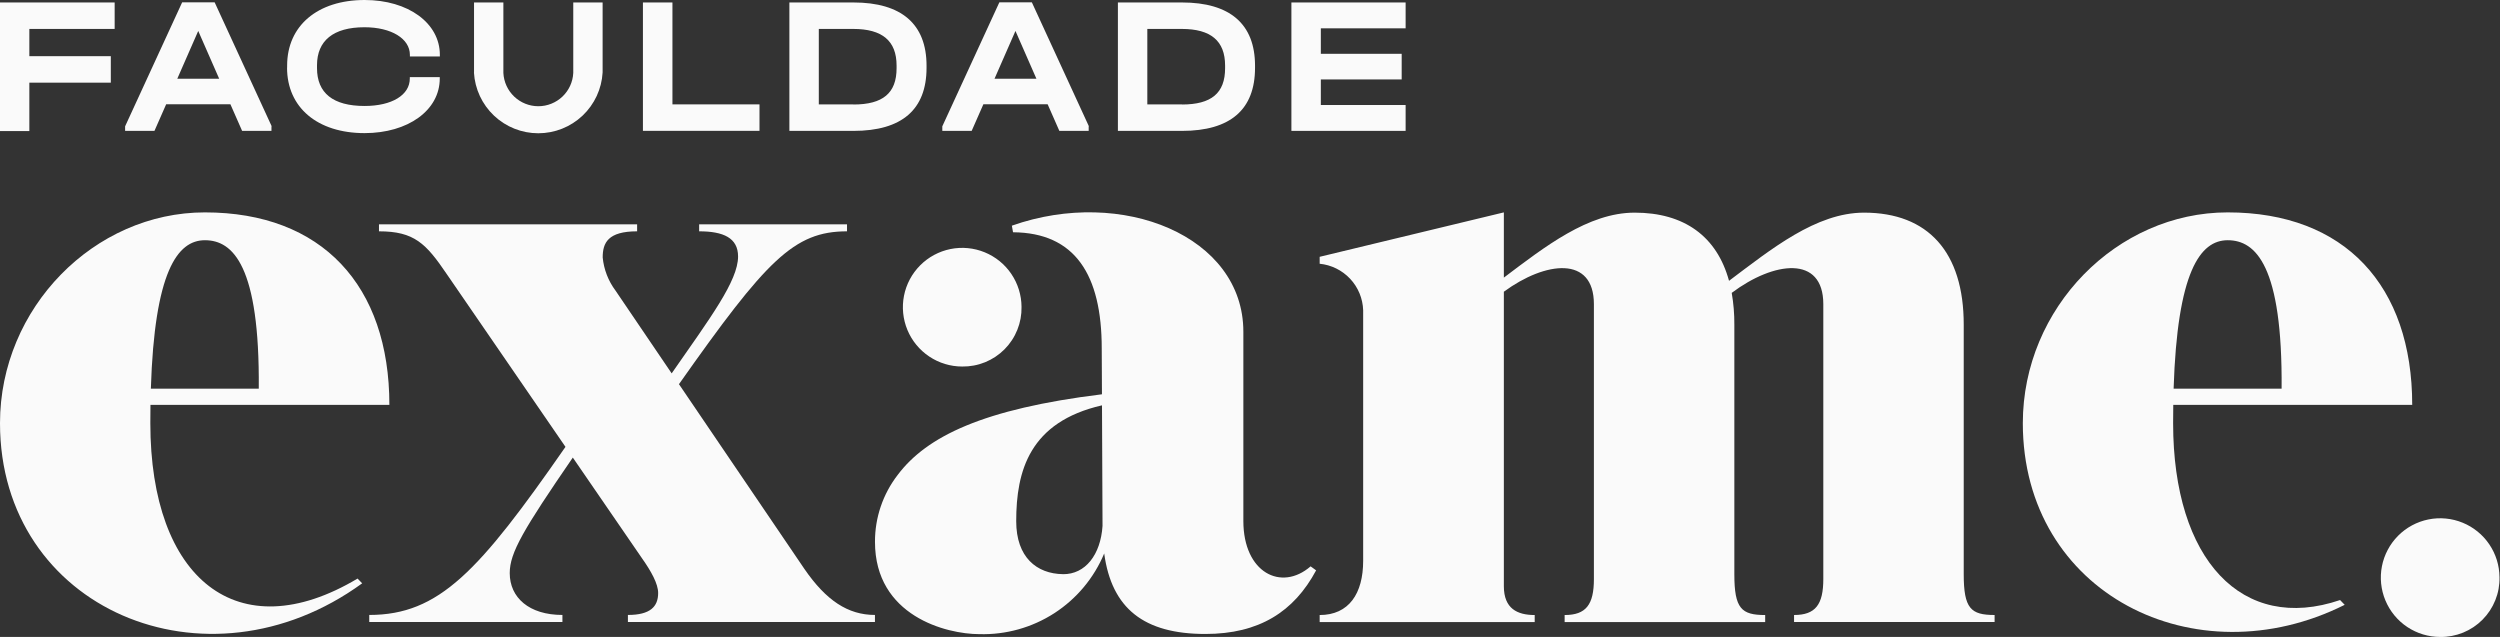
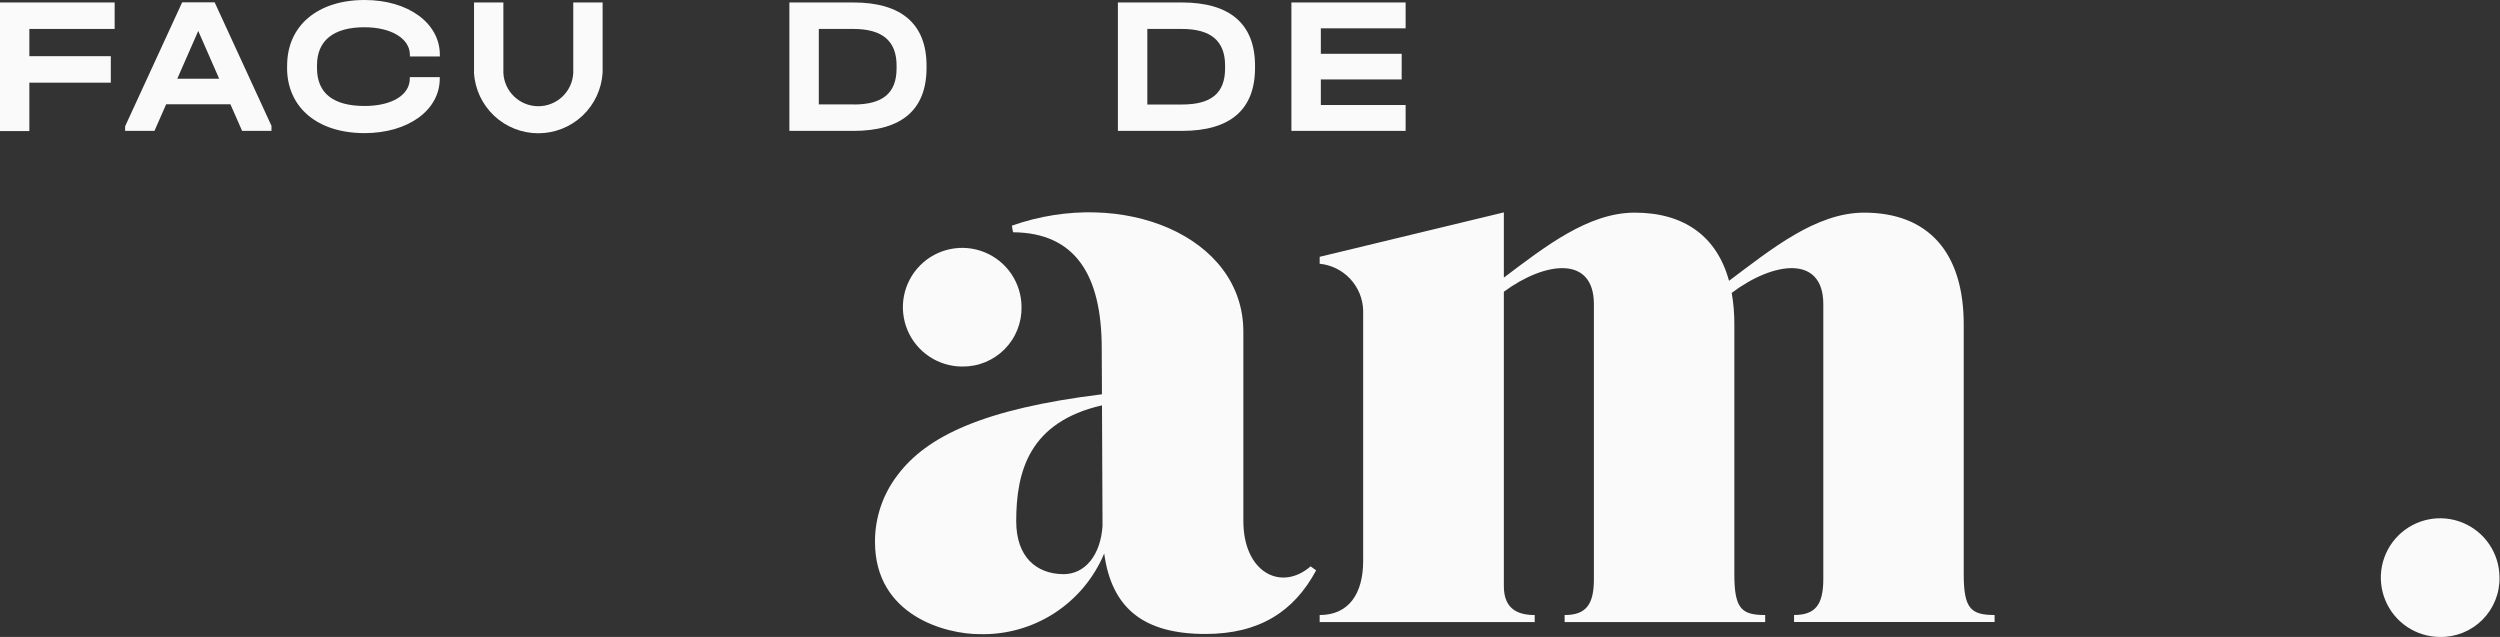
<svg xmlns="http://www.w3.org/2000/svg" width="157" height="40" viewBox="0 0 157 40" fill="none">
  <rect x="0" y="0" width="157" height="40" fill="#333333" stroke="none" />
-   <path d="M12.87 15.086C14.632 15.086 16.316 16.69 16.251 24.407H9.474C9.703 17.056 11.141 15.086 12.87 15.086ZM9.441 26.575C9.441 26.18 9.443 25.796 9.449 25.426H24.453C24.453 17.934 20.22 13.338 12.868 13.338C5.915 13.338 0 19.333 0 26.577C0 38.23 12.944 43.761 22.745 36.633L22.455 36.334C14.921 40.827 9.441 36.351 9.441 26.577" fill="#FAFAFA" />
-   <path d="M23.189 39.062V38.619C27.581 38.619 30.088 35.869 35.512 28.063L28.054 17.209C26.749 15.284 26.01 14.527 23.8 14.527V14.087H40.011V14.527C38.174 14.527 37.849 15.252 37.849 16.168C37.922 16.922 38.2 17.641 38.653 18.248L42.181 23.448C44.595 19.975 46.351 17.641 46.351 16.107C46.351 14.944 45.435 14.527 43.906 14.527V14.087H53.192V14.527C49.852 14.527 48.123 16.349 42.639 24.126L50.518 35.731C51.878 37.708 53.252 38.619 54.947 38.619V39.062H39.433V38.619C40.831 38.619 41.332 38.102 41.332 37.24C41.332 36.669 40.903 35.887 40.314 35.055L35.972 28.735C32.871 33.259 32.011 34.704 32.011 35.991C32.011 37.526 33.223 38.619 35.32 38.619V39.062L23.189 39.062Z" fill="#FAFAFA" />
  <path d="M66.752 36.057C65.106 36.035 63.818 34.999 63.818 32.732C63.818 29.567 64.657 26.499 69.205 25.455L69.239 33.027C69.12 34.836 68.162 36.074 66.752 36.059M82.306 35.567C80.467 37.165 78.083 35.966 78.083 32.719V20.832C78.083 14.825 70.47 11.729 63.545 14.172L63.618 14.586C67.508 14.614 69.189 17.247 69.189 21.88L69.203 24.761C61.75 25.677 58.196 27.404 56.377 29.823C55.446 31.027 54.943 32.508 54.949 34.031C54.949 38.676 59.419 39.824 61.506 39.824C63.171 39.871 64.812 39.412 66.212 38.508C67.611 37.603 68.703 36.296 69.344 34.758C69.814 38.216 71.841 39.813 75.698 39.813C79.076 39.813 81.262 38.414 82.653 35.818L82.306 35.567Z" fill="#FAFAFA" />
  <path d="M60.426 23.018C60.919 23.025 61.409 22.933 61.866 22.747C62.322 22.561 62.737 22.285 63.084 21.936C63.432 21.586 63.706 21.17 63.889 20.712C64.073 20.255 64.162 19.765 64.152 19.272C64.148 18.536 63.926 17.817 63.514 17.207C63.103 16.597 62.519 16.123 61.838 15.844C61.157 15.565 60.408 15.494 59.687 15.64C58.966 15.787 58.304 16.143 57.785 16.665C57.266 17.187 56.913 17.851 56.771 18.573C56.629 19.295 56.704 20.043 56.986 20.723C57.269 21.402 57.746 21.983 58.359 22.391C58.971 22.8 59.691 23.018 60.426 23.018Z" fill="#FAFAFA" />
  <path d="M82.875 16.563V16.128L94.442 13.338V17.434C97.006 15.502 99.737 13.354 102.658 13.354C105.761 13.354 107.818 14.837 108.583 17.635C111.225 15.654 114.044 13.354 117.064 13.354C121.07 13.354 123.329 15.822 123.322 20.398V36.065C123.322 38.221 123.771 38.622 125.261 38.622V39.062H112.667V38.622C114.008 38.622 114.504 37.971 114.504 36.365V19.102C114.504 16.004 111.394 16.407 108.752 18.392C108.867 19.055 108.922 19.727 108.917 20.4V36.067C108.917 38.224 109.365 38.624 110.853 38.624V39.064H98.259V38.624C99.6 38.624 100.097 37.974 100.097 36.368V19.102C100.097 16.043 97.062 16.397 94.442 18.32V36.814C94.442 38.222 95.287 38.624 96.379 38.624V39.064H82.875V38.624C84.713 38.624 85.607 37.273 85.607 35.219V19.482C85.583 18.747 85.292 18.046 84.79 17.509C84.287 16.972 83.606 16.636 82.875 16.563Z" fill="#FAFAFA" />
-   <path d="M136.503 24.407C136.735 17.056 138.17 15.086 139.901 15.086C141.663 15.086 143.347 16.69 143.285 24.407H136.503ZM127.033 26.575C127.033 37.279 137.871 42.676 147.247 37.983L146.957 37.683C140.814 39.772 136.472 35.168 136.472 26.575C136.472 26.179 136.475 25.796 136.481 25.426H151.487C151.487 17.934 147.252 13.338 139.9 13.338C132.944 13.338 127.033 19.332 127.033 26.576" fill="#FAFAFA" />
  <path d="M153.245 40C153.738 40.007 154.227 39.914 154.684 39.728C155.14 39.542 155.555 39.266 155.902 38.916C156.25 38.566 156.523 38.15 156.706 37.693C156.89 37.235 156.979 36.745 156.968 36.252C156.964 35.516 156.742 34.798 156.33 34.188C155.918 33.578 155.334 33.103 154.653 32.825C153.971 32.546 153.223 32.475 152.501 32.622C151.78 32.768 151.118 33.125 150.599 33.647C150.08 34.17 149.728 34.834 149.586 35.556C149.444 36.279 149.52 37.027 149.803 37.706C150.086 38.386 150.564 38.967 151.176 39.375C151.789 39.783 152.509 40 153.245 40Z" fill="#FAFAFA" />
  <path d="M0 0.155H7.2V1.817H1.843V3.528H6.959V5.191H1.843V8.231H0V0.155Z" fill="#FAFAFA" />
  <path d="M17.048 7.933V8.219H15.205L14.469 6.547H10.436L9.7 8.219H7.857V7.933L11.439 0.148H13.481L17.063 7.933H17.048ZM13.765 4.945L12.449 1.943L11.133 4.945H13.765Z" fill="#FAFAFA" />
  <path d="M18.032 4.252V4.119C18.032 1.62 19.937 0 22.901 0C25.633 0 27.623 1.449 27.623 3.444V3.544H25.741V3.444C25.741 2.423 24.573 1.711 22.887 1.711C20.929 1.711 19.908 2.561 19.908 4.095V4.28C19.908 5.843 20.915 6.655 22.896 6.655C24.616 6.655 25.736 5.965 25.736 4.931V4.845H27.617V4.931C27.617 6.931 25.617 8.36 22.896 8.36C19.932 8.36 18.027 6.749 18.027 4.251L18.032 4.252Z" fill="#FAFAFA" />
  <path d="M29.769 4.555V0.155H31.612V4.581C31.64 5.145 31.883 5.676 32.292 6.065C32.7 6.454 33.243 6.671 33.807 6.671C34.371 6.671 34.913 6.454 35.322 6.065C35.73 5.676 35.974 5.145 36.001 4.581V0.155H37.844V4.555C37.785 5.586 37.333 6.556 36.582 7.265C35.831 7.974 34.837 8.369 33.804 8.369C32.771 8.369 31.777 7.974 31.026 7.265C30.275 6.556 29.823 5.586 29.764 4.555H29.769Z" fill="#FAFAFA" />
-   <path d="M40.387 0.155H42.229V6.555H47.696V8.217H40.376V0.155H40.387Z" fill="#FAFAFA" />
  <path d="M49.573 0.155H53.597C56.609 0.155 58.187 1.508 58.187 4.125V4.259C58.187 6.881 56.639 8.22 53.597 8.22H49.573V0.155ZM53.597 6.563C55.44 6.563 56.305 5.851 56.305 4.287V4.116C56.305 2.568 55.408 1.817 53.588 1.817H51.421V6.555H53.597V6.563Z" fill="#FAFAFA" />
-   <path d="M68.369 7.933V8.219H66.527L65.791 6.547H61.757L61.021 8.219H59.177V7.933L62.759 0.148H64.801L68.383 7.933H68.369ZM65.087 4.945L63.771 1.943L62.455 4.945H65.087Z" fill="#FAFAFA" />
-   <path d="M70.204 0.155H74.228C77.24 0.155 78.816 1.508 78.816 4.125V4.259C78.816 6.881 77.268 8.22 74.228 8.22H70.204V0.155ZM74.228 6.563C76.071 6.563 76.936 5.851 76.936 4.287V4.116C76.936 2.568 76.039 1.817 74.219 1.817H72.052V6.555H74.228V6.563Z" fill="#FAFAFA" />
+   <path d="M70.204 0.155H74.228C77.24 0.155 78.816 1.508 78.816 4.125V4.259C78.816 6.881 77.268 8.22 74.228 8.22H70.204V0.155ZM74.228 6.563C76.071 6.563 76.936 5.851 76.936 4.287V4.116C76.936 2.568 76.039 1.817 74.219 1.817H72.052V6.555V6.563Z" fill="#FAFAFA" />
  <path d="M81.1 0.155H88.273V1.779H82.948V3.379H88.025V4.989H82.948V6.595H88.273V8.219H81.1V0.155Z" fill="#FAFAFA" />
</svg>